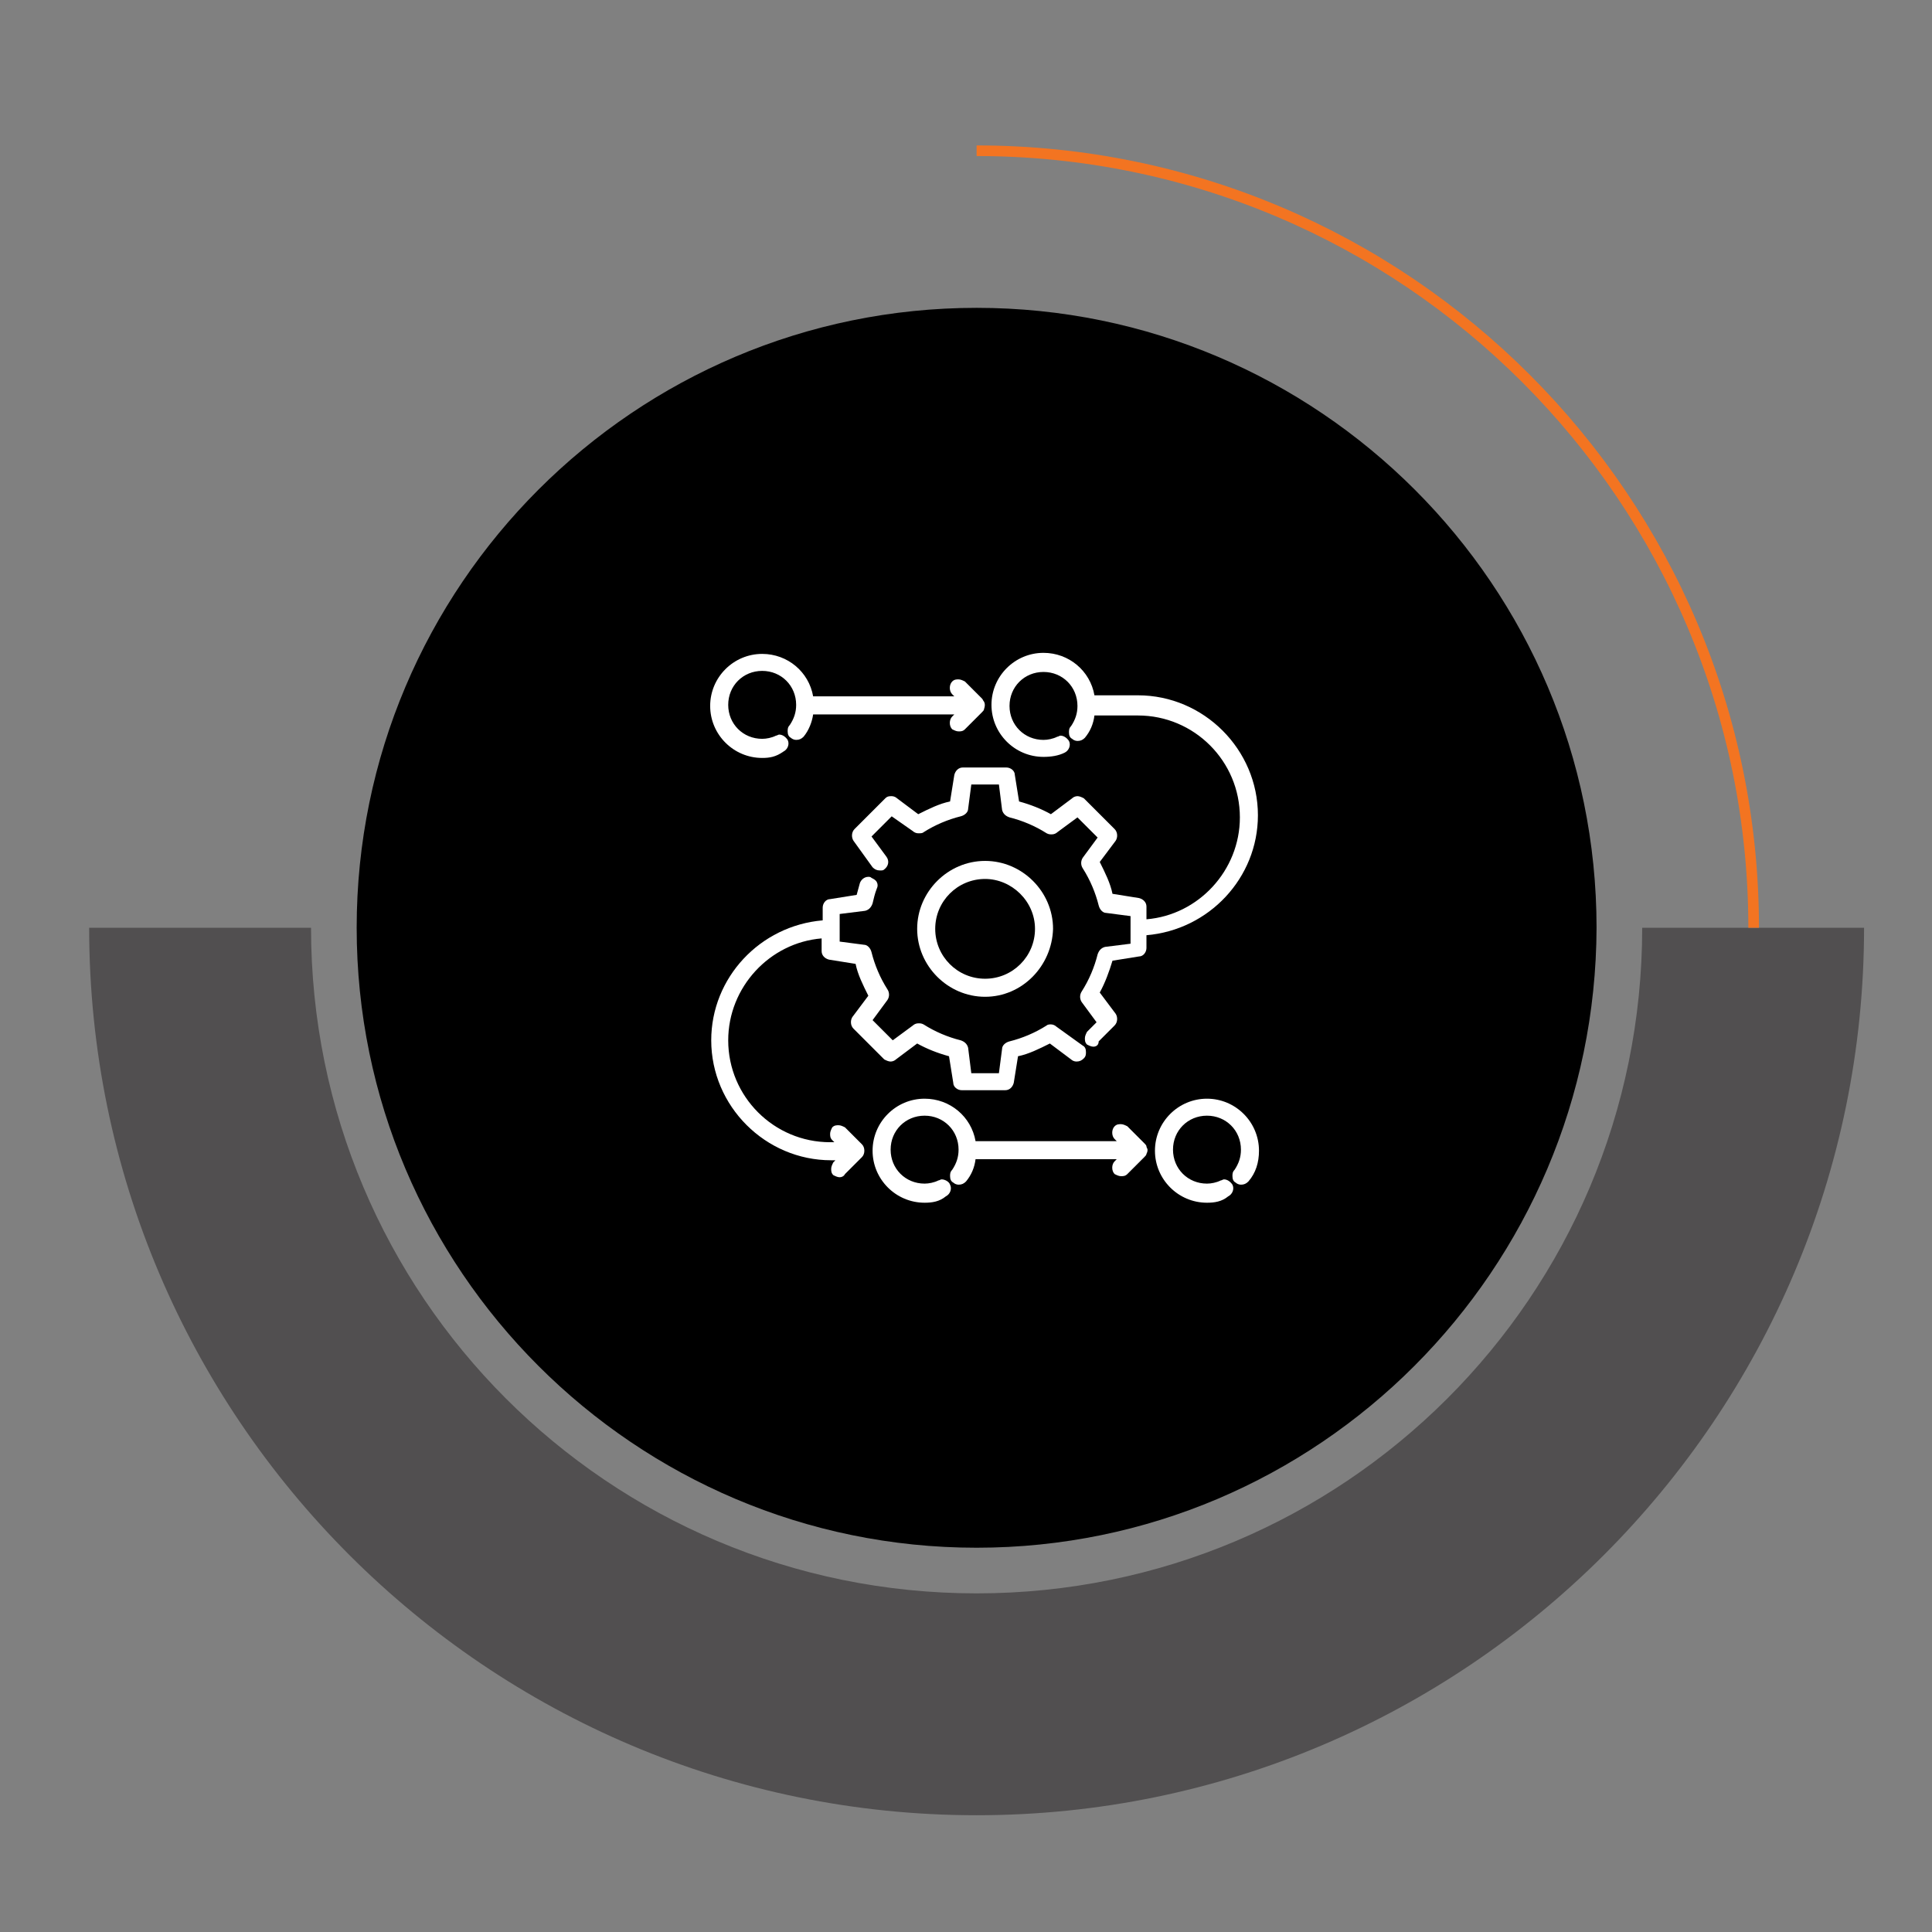
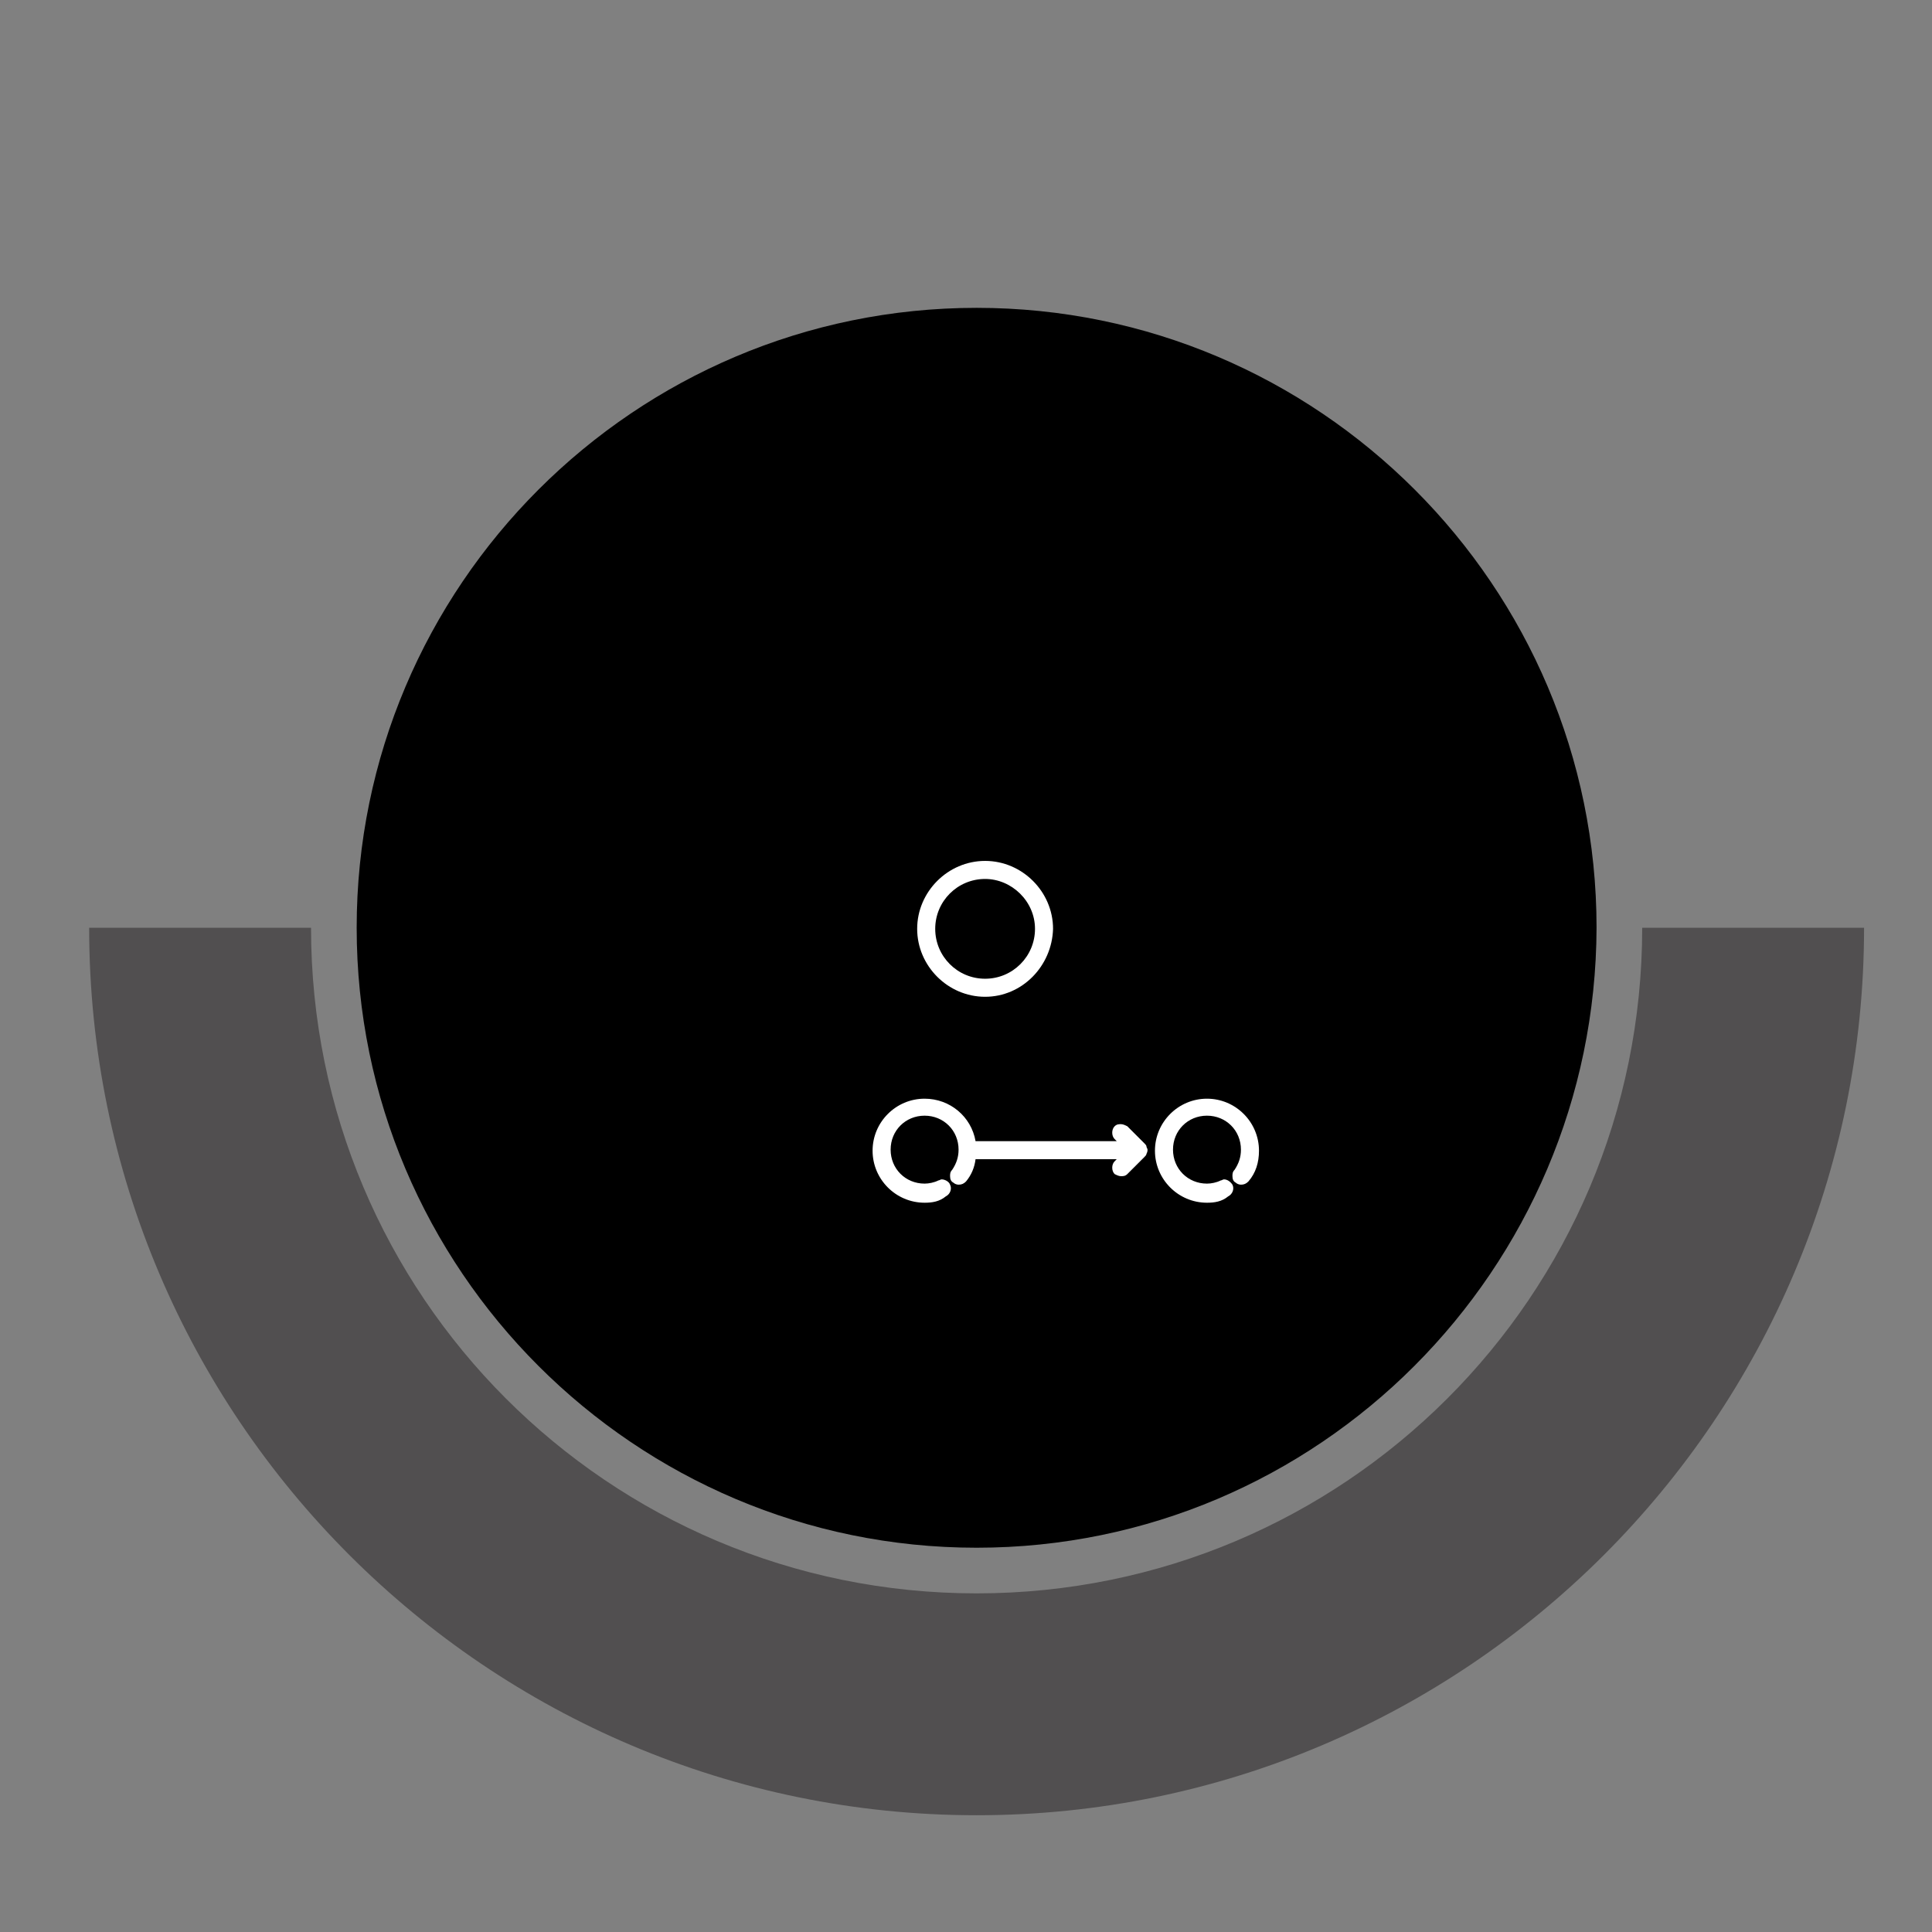
<svg xmlns="http://www.w3.org/2000/svg" version="1.1" id="Layer_1" x="0px" y="0px" viewBox="0 0 182 182" style="enable-background:new 0 0 182 182;" xml:space="preserve">
  <rect x="0" y="0" width="182" height="182" fill="#808080" stroke="none" />
  <style type="text/css">
	.st0{opacity:0.5;fill:#231F20;}
	.st1{fill:none;stroke:#F37421;stroke-miterlimit:10;}
	.st2{fill:#FFFFFF;}
</style>
  <path class="st0" d="M154.7,87.4c0,34.7-28.1,62.7-62.7,62.7c-34.7,0-62.7-28.1-62.7-62.7H8.4C8.4,133.5,45.9,171,92,171  c46.1,0,83.6-37.5,83.6-83.6H154.7z" />
  <path d="M92,145.8c-32.2,0-58.4-26.2-58.4-58.4C33.6,55.2,59.8,29,92,29c32.2,0,58.4,26.2,58.4,58.4  C150.3,119.6,124.2,145.8,92,145.8z" />
-   <path class="st1" d="M92,14.2c40.4,0,73.2,32.8,73.2,73.2" />
  <g id="XMLID_1018_">
    <g id="XMLID_1031_">
      <path id="XMLID_1032_" class="st2" d="M87.1,113.3c-2.7,0-4.9-2.2-4.9-4.9s2.2-4.9,4.9-4.9c2.4,0,4.4,1.7,4.8,4h13.3l-0.2-0.2    c-0.3-0.3-0.3-0.9,0-1.2c0.2-0.2,0.4-0.2,0.6-0.2c0.2,0,0.4,0.1,0.6,0.2l1.6,1.6c0.1,0.1,0.2,0.2,0.2,0.3c0,0.1,0.1,0.2,0.1,0.3    c0,0.1,0,0.2-0.1,0.4c0,0.1-0.1,0.2-0.2,0.3l-1.6,1.6c-0.2,0.2-0.4,0.2-0.6,0.2c-0.2,0-0.4-0.1-0.6-0.2c-0.3-0.3-0.3-0.9,0-1.2    l0.2-0.2H91.9c-0.1,0.8-0.4,1.5-0.9,2.1c-0.2,0.2-0.4,0.3-0.7,0.3c-0.2,0-0.4-0.1-0.5-0.2c-0.2-0.1-0.3-0.3-0.3-0.6    c0-0.2,0-0.4,0.2-0.6c0.4-0.6,0.6-1.2,0.6-1.9c0-1.8-1.4-3.2-3.2-3.2c-1.8,0-3.2,1.4-3.2,3.2s1.4,3.2,3.2,3.2    c0.4,0,0.9-0.1,1.3-0.3c0.1,0,0.2-0.1,0.3-0.1c0.3,0,0.7,0.2,0.8,0.5c0.2,0.4,0,0.9-0.4,1.1C88.5,113.2,87.8,113.3,87.1,113.3z" />
    </g>
    <g id="XMLID_1029_">
-       <path id="XMLID_1030_" class="st2" d="M79.1,110.9c-0.2,0-0.4-0.1-0.6-0.2c-0.2-0.2-0.2-0.4-0.2-0.6c0-0.2,0.1-0.4,0.2-0.6    l0.2-0.2h-0.4c-6.2,0-11.3-5.1-11.3-11.3c0-5.9,4.6-10.8,10.5-11.3v-1.2c0-0.4,0.3-0.8,0.7-0.8l2.5-0.4c0.1-0.4,0.2-0.7,0.3-1.1    c0.1-0.3,0.4-0.6,0.8-0.6c0.1,0,0.2,0,0.3,0.1c0.2,0.1,0.4,0.2,0.5,0.4c0.1,0.2,0.1,0.4,0,0.6c-0.2,0.5-0.3,1-0.4,1.4    c-0.1,0.3-0.3,0.6-0.7,0.7l-2.4,0.3v2.6l2.3,0.3c0.3,0,0.6,0.3,0.7,0.7c0.3,1.2,0.8,2.4,1.5,3.5c0.2,0.3,0.2,0.7,0,1l-1.4,1.9    l1.9,1.9l1.9-1.4c0.1-0.1,0.3-0.2,0.5-0.2c0.2,0,0.3,0,0.5,0.1c1.1,0.7,2.3,1.2,3.5,1.5c0.3,0.1,0.6,0.3,0.7,0.7l0.3,2.4h2.6    l0.3-2.3c0-0.3,0.3-0.6,0.7-0.7c1.2-0.3,2.4-0.8,3.5-1.5c0.1-0.1,0.3-0.1,0.4-0.1c0.2,0,0.4,0.1,0.5,0.2l2.5,1.8    c0.2,0.1,0.3,0.3,0.3,0.6c0,0.2,0,0.4-0.2,0.6c-0.2,0.2-0.4,0.3-0.7,0.3c-0.2,0-0.4-0.1-0.5-0.2l-2-1.5c-1,0.5-2,1-3,1.2l-0.4,2.5    c-0.1,0.4-0.4,0.7-0.8,0.7h-4.1c-0.4,0-0.8-0.3-0.8-0.7l-0.4-2.5c-1.1-0.3-2.1-0.7-3-1.2l-2,1.5c-0.1,0.1-0.3,0.2-0.5,0.2    c-0.2,0-0.4-0.1-0.6-0.2l-2.9-2.9c-0.3-0.3-0.3-0.8-0.1-1.1l1.5-2c-0.5-1-1-2-1.2-3l-2.5-0.4c-0.4-0.1-0.7-0.4-0.7-0.8v-1.2    c-4.9,0.4-8.8,4.6-8.8,9.6c0,5.3,4.3,9.6,9.6,9.6h0.4l-0.2-0.2c-0.2-0.2-0.2-0.4-0.2-0.6s0.1-0.4,0.2-0.6c0.2-0.2,0.4-0.2,0.6-0.2    c0.2,0,0.4,0.1,0.6,0.2l1.6,1.6c0.3,0.3,0.3,0.9,0,1.2l-1.6,1.6C79.5,110.8,79.3,110.9,79.1,110.9z" />
-     </g>
+       </g>
    <g id="XMLID_1025_">
      <path id="XMLID_1026_" class="st2" d="M92.8,93.9c-3.5,0-6.4-2.9-6.4-6.4c0-3.5,2.9-6.4,6.4-6.4c3.5,0,6.4,2.9,6.4,6.4    C99.1,91,96.3,93.9,92.8,93.9z M92.8,82.8c-2.6,0-4.7,2.1-4.7,4.7s2.1,4.7,4.7,4.7s4.7-2.1,4.7-4.7S95.3,82.8,92.8,82.8z" />
    </g>
    <g id="XMLID_1023_">
-       <path id="XMLID_1024_" class="st2" d="M103,98.6c-0.2,0-0.4-0.1-0.6-0.2c-0.2-0.2-0.2-0.4-0.2-0.6c0-0.2,0.1-0.4,0.2-0.6l0.9-0.9    l-1.4-1.9c-0.2-0.3-0.2-0.7,0-1c0.7-1.1,1.2-2.3,1.5-3.5c0.1-0.3,0.3-0.6,0.7-0.7l2.4-0.3v-2.6l-2.3-0.3c-0.3,0-0.6-0.3-0.7-0.7    c-0.3-1.2-0.8-2.4-1.5-3.5c-0.2-0.3-0.2-0.7,0-1l1.4-1.9l-1.9-1.9l-1.9,1.4c-0.1,0.1-0.3,0.2-0.5,0.2c-0.2,0-0.3,0-0.5-0.1    c-1.1-0.7-2.3-1.2-3.5-1.5c-0.3-0.1-0.6-0.3-0.7-0.7l-0.3-2.4h-2.6l-0.3,2.3c0,0.3-0.3,0.6-0.7,0.7c-1.2,0.3-2.4,0.8-3.5,1.5    c-0.1,0.1-0.3,0.1-0.5,0.1c-0.2,0-0.4-0.1-0.5-0.2L84,76.9l-1.9,1.9l1.4,1.9c0.3,0.4,0.2,0.9-0.2,1.2C83.2,82,83.1,82,82.9,82    c-0.3,0-0.5-0.1-0.7-0.3l-1.8-2.5c-0.2-0.3-0.2-0.8,0.1-1.1l2.9-2.9c0.2-0.2,0.4-0.2,0.6-0.2c0.2,0,0.4,0.1,0.5,0.2l2,1.5    c1-0.5,2-1,3-1.2l0.4-2.5c0.1-0.4,0.4-0.7,0.8-0.7h4.1c0.4,0,0.8,0.3,0.8,0.7l0.4,2.5c1.1,0.3,2.1,0.7,3,1.2l2-1.5    c0.1-0.1,0.3-0.2,0.5-0.2c0.2,0,0.4,0.1,0.6,0.2l2.9,2.9c0.3,0.3,0.3,0.8,0.1,1.1l-1.5,2c0.5,1,1,2,1.2,3l2.5,0.4    c0.4,0.1,0.7,0.4,0.7,0.8v1.2c4.9-0.4,8.8-4.6,8.8-9.6c0-5.3-4.3-9.6-9.6-9.6h-4.1c-0.1,0.8-0.4,1.5-0.9,2.1    c-0.2,0.2-0.4,0.3-0.7,0.3c-0.2,0-0.4-0.1-0.5-0.2c-0.2-0.1-0.3-0.3-0.3-0.6c0-0.2,0-0.4,0.2-0.6c0.4-0.6,0.6-1.2,0.6-1.9    c0-1.8-1.4-3.2-3.2-3.2c-1.8,0-3.2,1.4-3.2,3.2c0,1.8,1.4,3.2,3.2,3.2c0.4,0,0.9-0.1,1.3-0.3c0.1,0,0.2-0.1,0.3-0.1    c0.3,0,0.6,0.2,0.8,0.5c0.2,0.4,0,0.9-0.4,1.1c-0.6,0.3-1.3,0.4-2,0.4c-2.7,0-4.9-2.2-4.9-4.9c0-2.7,2.2-4.9,4.9-4.9    c2.4,0,4.4,1.7,4.8,4h4.1c6.2,0,11.3,5.1,11.3,11.3c0,5.9-4.6,10.8-10.5,11.3v1.2c0,0.4-0.3,0.8-0.7,0.8l-2.5,0.4    c-0.3,1-0.7,2.1-1.2,3l1.5,2c0.2,0.3,0.2,0.8-0.1,1.1l-1.5,1.5C103.5,98.5,103.2,98.6,103,98.6z" />
-     </g>
+       </g>
    <g id="XMLID_1021_">
      <path id="XMLID_1022_" class="st2" d="M113.7,113.3c-2.7,0-4.9-2.2-4.9-4.9s2.2-4.9,4.9-4.9c2.7,0,4.9,2.2,4.9,4.9    c0,1.1-0.3,2.1-1,2.9c-0.2,0.2-0.4,0.3-0.7,0.3l0,0c-0.2,0-0.4-0.1-0.5-0.2c-0.2-0.1-0.3-0.3-0.3-0.6c0-0.2,0-0.4,0.2-0.6    c0.4-0.6,0.6-1.2,0.6-1.9c0-1.8-1.4-3.2-3.2-3.2c-1.8,0-3.2,1.4-3.2,3.2s1.4,3.2,3.2,3.2c0.4,0,0.9-0.1,1.3-0.3    c0.1,0,0.2-0.1,0.3-0.1c0.3,0,0.6,0.2,0.8,0.5c0.2,0.4,0,0.9-0.4,1.1C115.1,113.2,114.4,113.3,113.7,113.3z" />
    </g>
    <g id="XMLID_1019_">
-       <path id="XMLID_1020_" class="st2" d="M71.8,71.4c-2.7,0-4.9-2.2-4.9-4.9c0-2.7,2.2-4.9,4.9-4.9c2.4,0,4.4,1.7,4.8,4    c0,0,13.3,0,13.3,0l-0.2-0.2c-0.3-0.3-0.3-0.9,0-1.2c0.2-0.2,0.4-0.2,0.6-0.2c0.2,0,0.4,0.1,0.6,0.2l1.6,1.6    c0.1,0.1,0.1,0.2,0.2,0.3c0.1,0.2,0.1,0.4,0,0.7c0,0.1-0.1,0.2-0.2,0.3l-1.6,1.6c-0.2,0.2-0.4,0.2-0.6,0.2c-0.2,0-0.4-0.1-0.6-0.2    c-0.3-0.3-0.3-0.9,0-1.2l0.2-0.2c0,0-13.3,0-13.3,0c-0.1,0.7-0.4,1.5-0.9,2.1c-0.2,0.2-0.4,0.3-0.7,0.3c-0.2,0-0.4-0.1-0.5-0.2    c-0.2-0.1-0.3-0.3-0.3-0.6c0-0.2,0-0.4,0.2-0.6c0.4-0.6,0.6-1.2,0.6-1.9c0-1.8-1.4-3.2-3.2-3.2c-1.8,0-3.2,1.4-3.2,3.2    s1.4,3.2,3.2,3.2c0.4,0,0.9-0.1,1.3-0.3c0.1,0,0.2-0.1,0.3-0.1c0.3,0,0.6,0.2,0.8,0.5c0.2,0.4,0,0.9-0.4,1.1    C73.1,71.3,72.5,71.4,71.8,71.4z" />
-     </g>
+       </g>
  </g>
</svg>